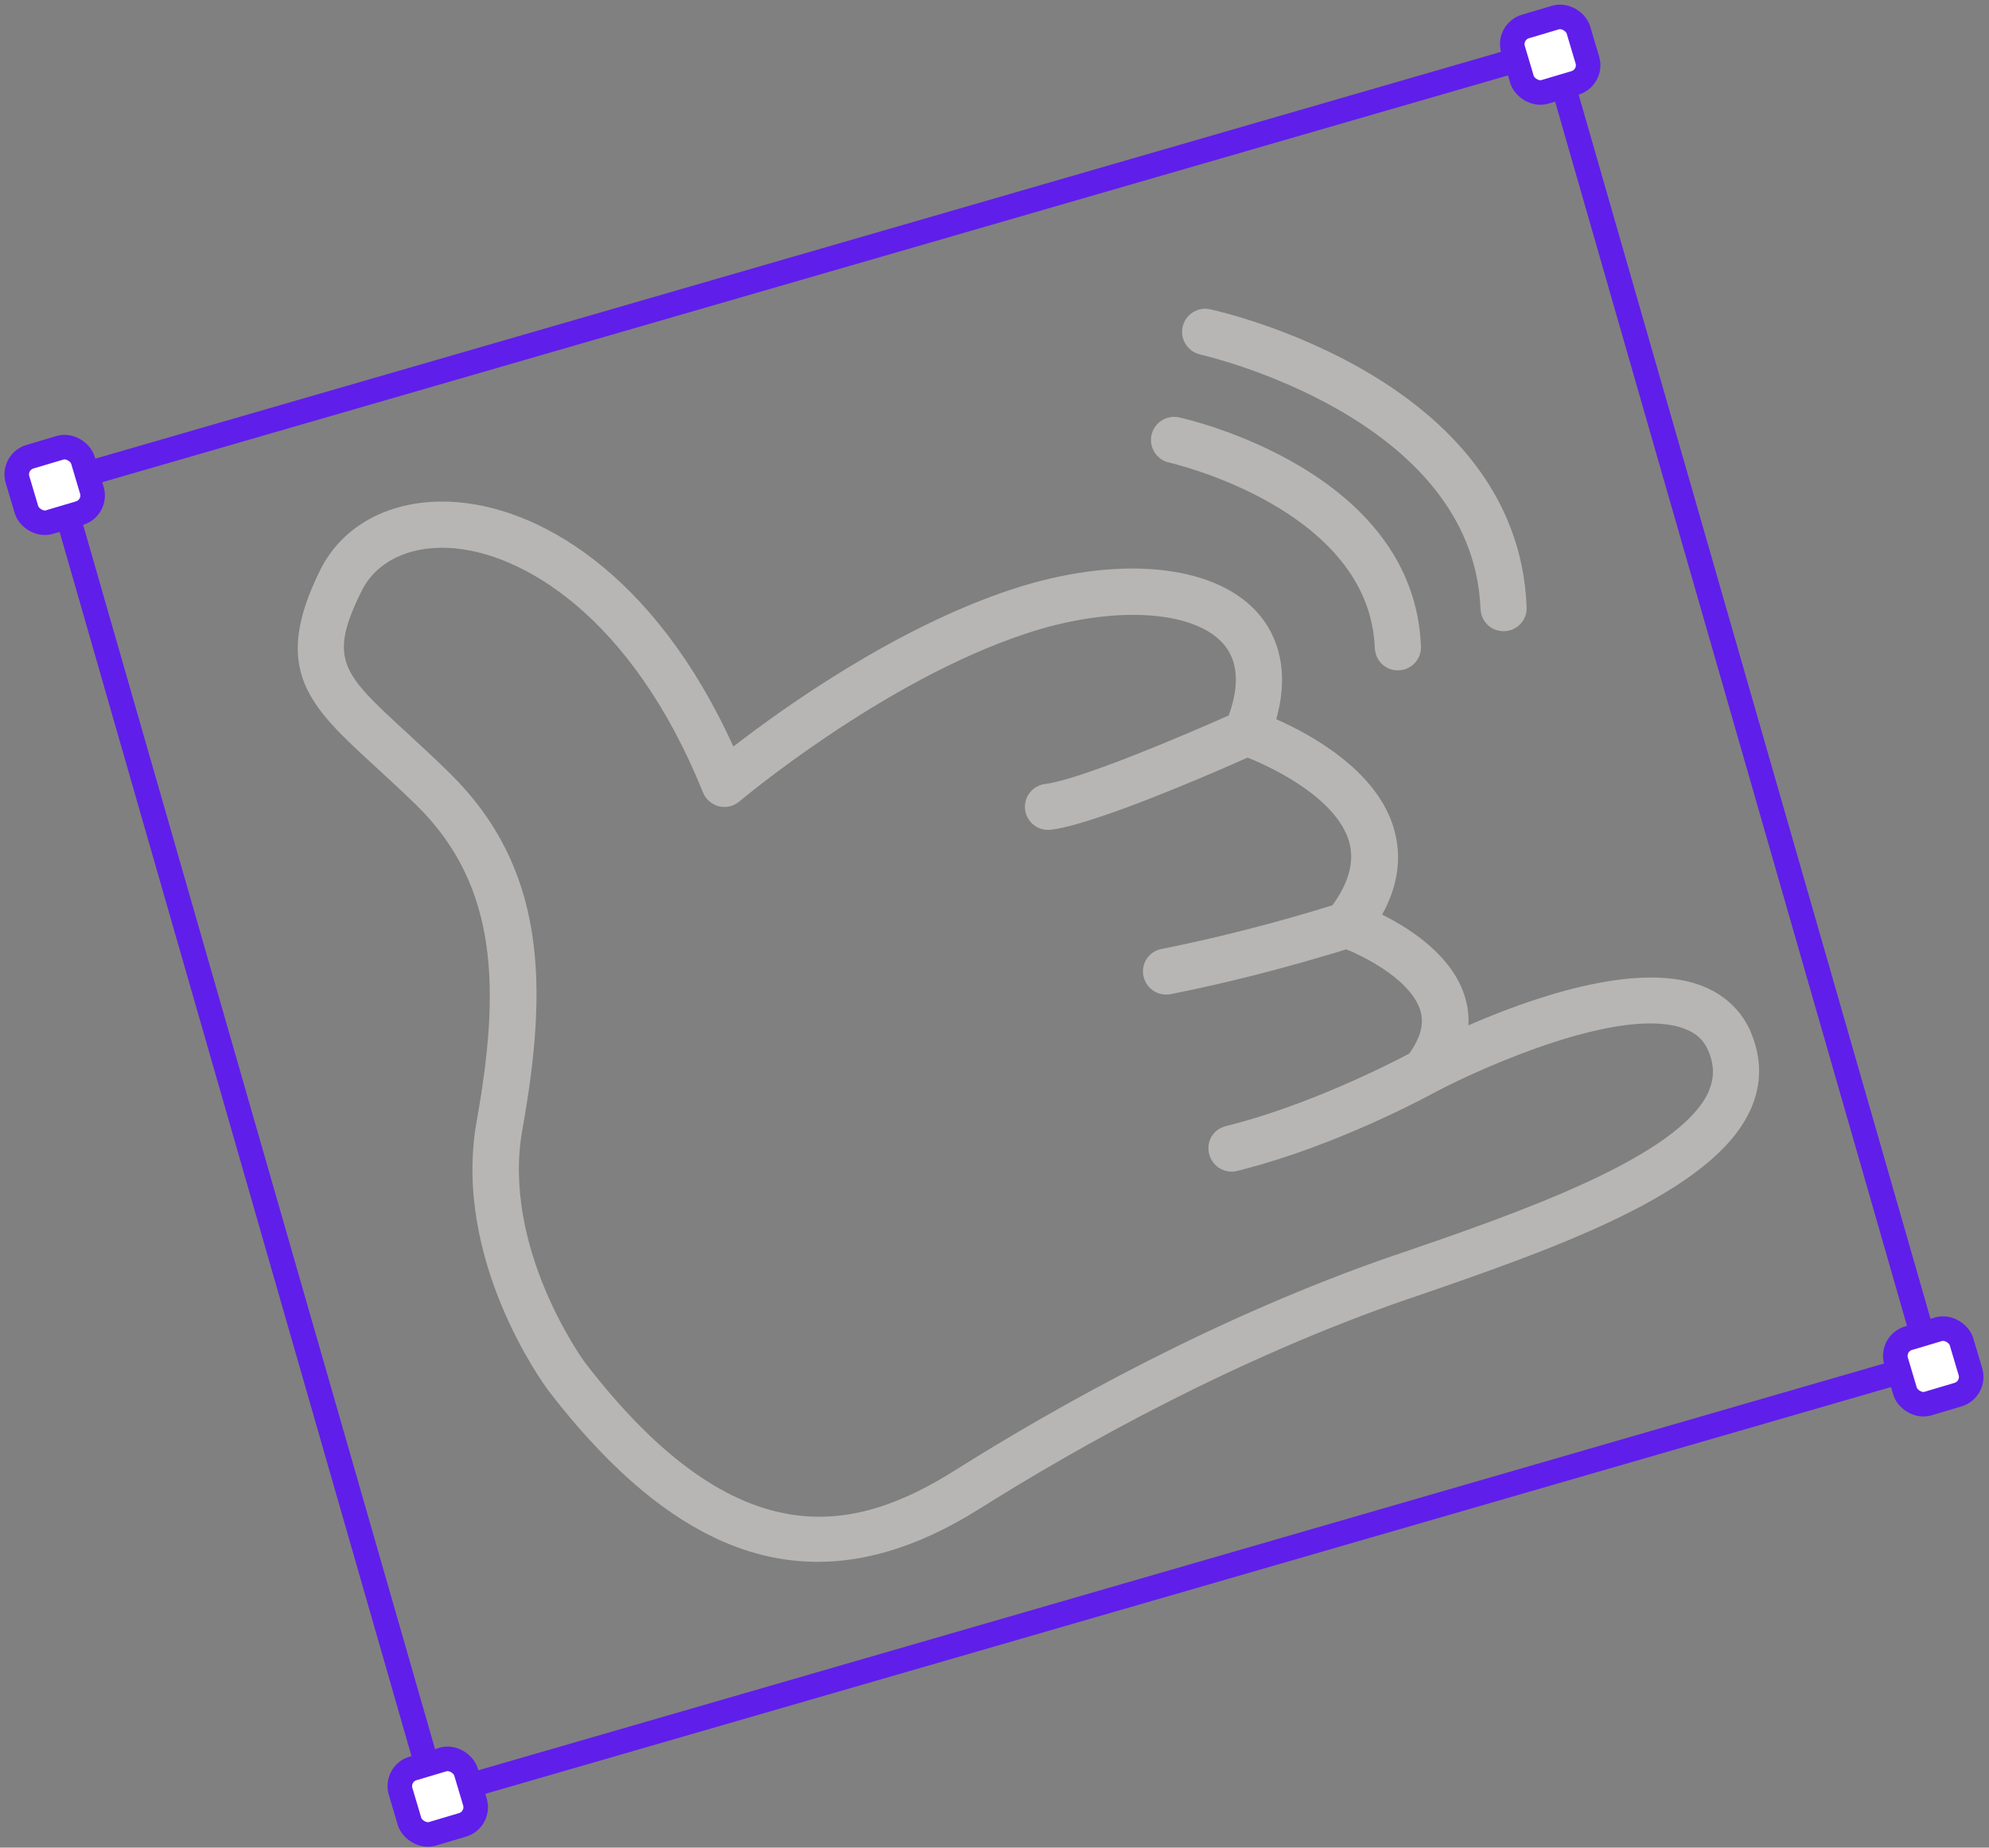
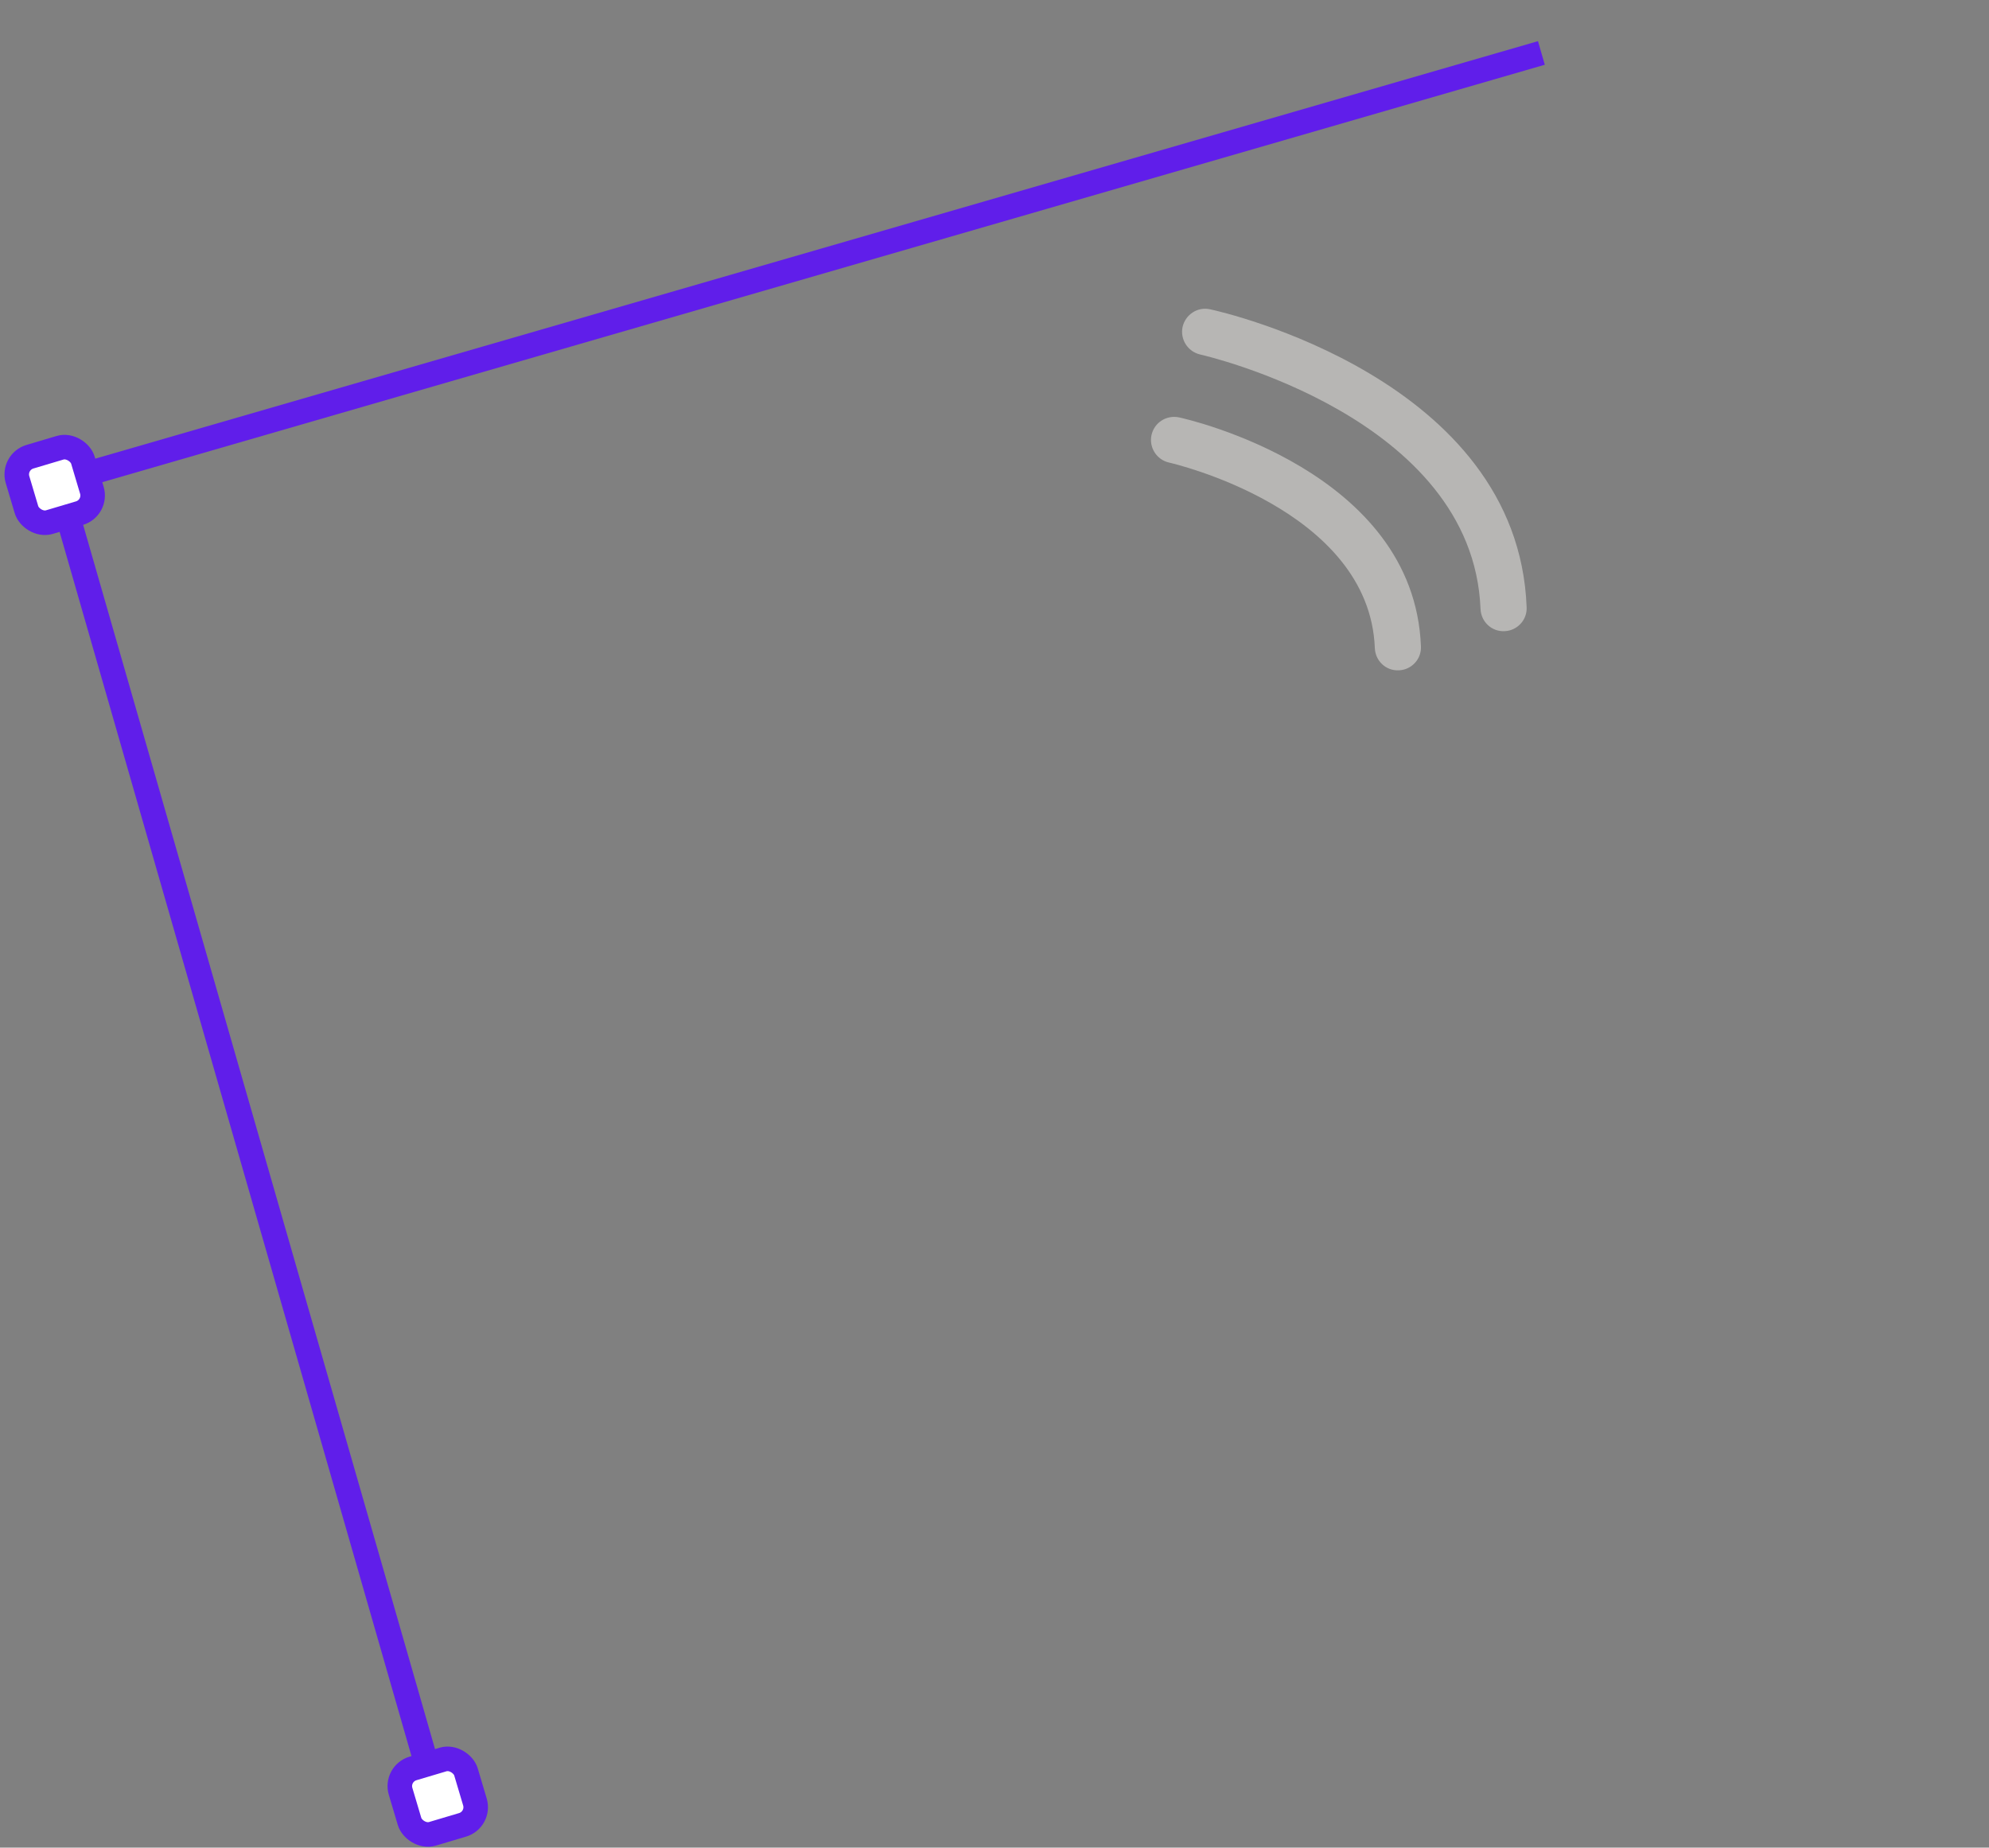
<svg xmlns="http://www.w3.org/2000/svg" width="324" height="301" viewBox="0 0 324 301" fill="none">
  <rect x="0" y="0" width="324" height="301" fill="#808080" stroke="none" />
-   <line x1="77.472" y1="290.611" x2="313.438" y2="222.321" stroke="#601EEA" stroke-width="4" />
  <line x1="15.12" y1="76.917" x2="251.086" y2="8.627" stroke="#601EEA" stroke-width="4" />
  <line x1="9.906" y1="80.087" x2="72.304" y2="297.2" stroke="#601EEA" stroke-width="4" />
  <rect x="2" y="75.262" width="11.112" height="11.112" rx="3" transform="rotate(-16.579 2 75.262)" fill="white" stroke="#601EEA" stroke-width="4" />
  <rect x="64.399" y="288.957" width="11.112" height="11.112" rx="3" transform="rotate(-16.579 64.399 288.957)" fill="white" stroke="#601EEA" stroke-width="4" />
-   <line x1="253.517" y1="9.995" x2="315.916" y2="227.109" stroke="#601EEA" stroke-width="4" />
-   <rect x="245.611" y="5.171" width="11.112" height="11.112" rx="3" transform="rotate(-16.579 245.611 5.171)" fill="white" stroke="#601EEA" stroke-width="4" />
-   <rect x="308.01" y="218.865" width="11.112" height="11.112" rx="3" transform="rotate(-16.579 308.01 218.865)" fill="white" stroke="#601EEA" stroke-width="4" />
  <path d="M190.447 75.362C190.778 75.422 223.098 82.863 223.955 105.602C224.052 107.689 225.775 109.303 227.861 109.205C228.171 109.193 228.471 109.145 228.76 109.061C230.384 108.589 231.55 107.075 231.464 105.298C230.358 76.717 193.612 68.332 192.066 67.998C190.023 67.574 188.035 68.818 187.575 70.871C187.14 72.877 188.394 74.901 190.447 75.362Z" fill="#B7B6B4" />
  <path d="M195.509 57.754C195.969 57.855 239.96 67.854 241.172 99.224C241.27 101.31 242.993 102.924 245.079 102.826C245.389 102.814 245.688 102.767 245.977 102.683C247.602 102.21 248.767 100.696 248.682 98.919C247.276 61.77 199.17 50.814 197.127 50.39C195.074 49.93 193.107 51.246 192.636 53.263C192.212 55.305 193.492 57.283 195.509 57.754Z" fill="#B7B6B4" />
-   <path d="M285.246 168.218C283.663 164.527 280.721 161.818 276.753 160.427C266.198 156.722 249.489 162.56 239.2 167.041C239.29 165.331 239.04 163.798 238.682 162.57C236.708 155.781 229.812 151.325 225.141 149.002C227.789 144.237 228.402 139.477 227.022 134.865C224.219 125.498 213.556 119.67 207.893 117.166C210.514 107.866 207.115 102.236 204.612 99.556C197.426 91.816 181.83 90.438 164.846 96.004C145.691 102.32 127.328 115.532 119.464 121.618C106.524 93.15 87.345 82.279 73.204 81.732C63.697 81.363 55.85 85.486 52.186 92.818C44.055 109.164 50.432 115.064 61.062 124.818C63.096 126.694 65.383 128.77 67.849 131.186C81.274 144.357 81.463 161.299 77.648 182.656C73.622 205.171 88.59 225.53 89.235 226.4C89.235 226.4 89.235 226.4 89.245 226.436C107.203 249.803 125.101 258.422 144.564 252.761C149.439 251.344 154.407 249.037 159.506 245.831C175.827 235.562 201.252 221.314 229.477 211.578L229.838 211.473C252.937 203.502 279.099 194.483 285.191 180.688C287.016 176.593 287.001 172.368 285.178 168.12L285.246 168.218ZM278.379 177.734C273.616 188.558 246.912 197.734 227.434 204.418L227.072 204.523C198.172 214.495 172.211 229.055 155.561 239.537C139.961 249.322 120.585 254.879 95.263 221.944C94.8 221.296 81.665 203.067 85.093 184.015C89.356 160.296 88.925 141.309 73.149 125.846C70.627 123.368 68.282 121.23 66.191 119.293C55.815 109.739 53.319 107.488 58.958 96.175C61.266 91.587 66.461 88.98 72.924 89.254C84.89 89.729 102.969 100.45 114.509 129.09C114.954 130.214 115.934 131.026 117.087 131.356C118.267 131.64 119.479 131.366 120.426 130.581C120.647 130.399 143.8 110.898 167.21 103.189C180.929 98.651 194.078 99.291 199.094 104.686C201.653 107.427 201.998 111.439 200.157 116.557C192.528 119.95 175.758 127.06 170.27 127.716C168.19 127.969 166.737 129.84 166.979 131.885C167.221 133.929 169.103 135.418 171.148 135.176C172.438 135.036 174.084 134.635 175.926 134.1C184.7 131.548 198.5 125.537 203.211 123.423C208.123 125.362 217.749 130.317 219.749 137.059C220.684 140.273 219.765 143.712 217.06 147.475C213.507 148.587 202.246 152.019 189.21 154.596C187.136 155.003 185.833 156.988 186.266 159.016C186.699 161.044 188.648 162.357 190.686 161.96C200.28 160.071 208.808 157.747 214.26 156.161C216.535 155.5 218.232 155.006 219.305 154.655C222.995 156.167 229.956 159.899 231.388 164.691C232.008 166.822 231.384 169.118 229.536 171.653C226.279 173.383 213.046 180.13 199.719 183.458C197.557 183.969 196.467 186.009 196.972 188.016C197.478 190.023 199.524 191.269 201.531 190.764C202.841 190.422 204.152 190.08 205.452 189.702C220.112 185.438 233.147 178.279 233.925 177.857C241.7 173.755 263.933 163.881 274.193 167.516C276.201 168.224 277.513 169.37 278.276 171.185C279.258 173.484 279.283 175.591 278.343 177.745L278.379 177.734Z" fill="#B7B6B4" />
</svg>